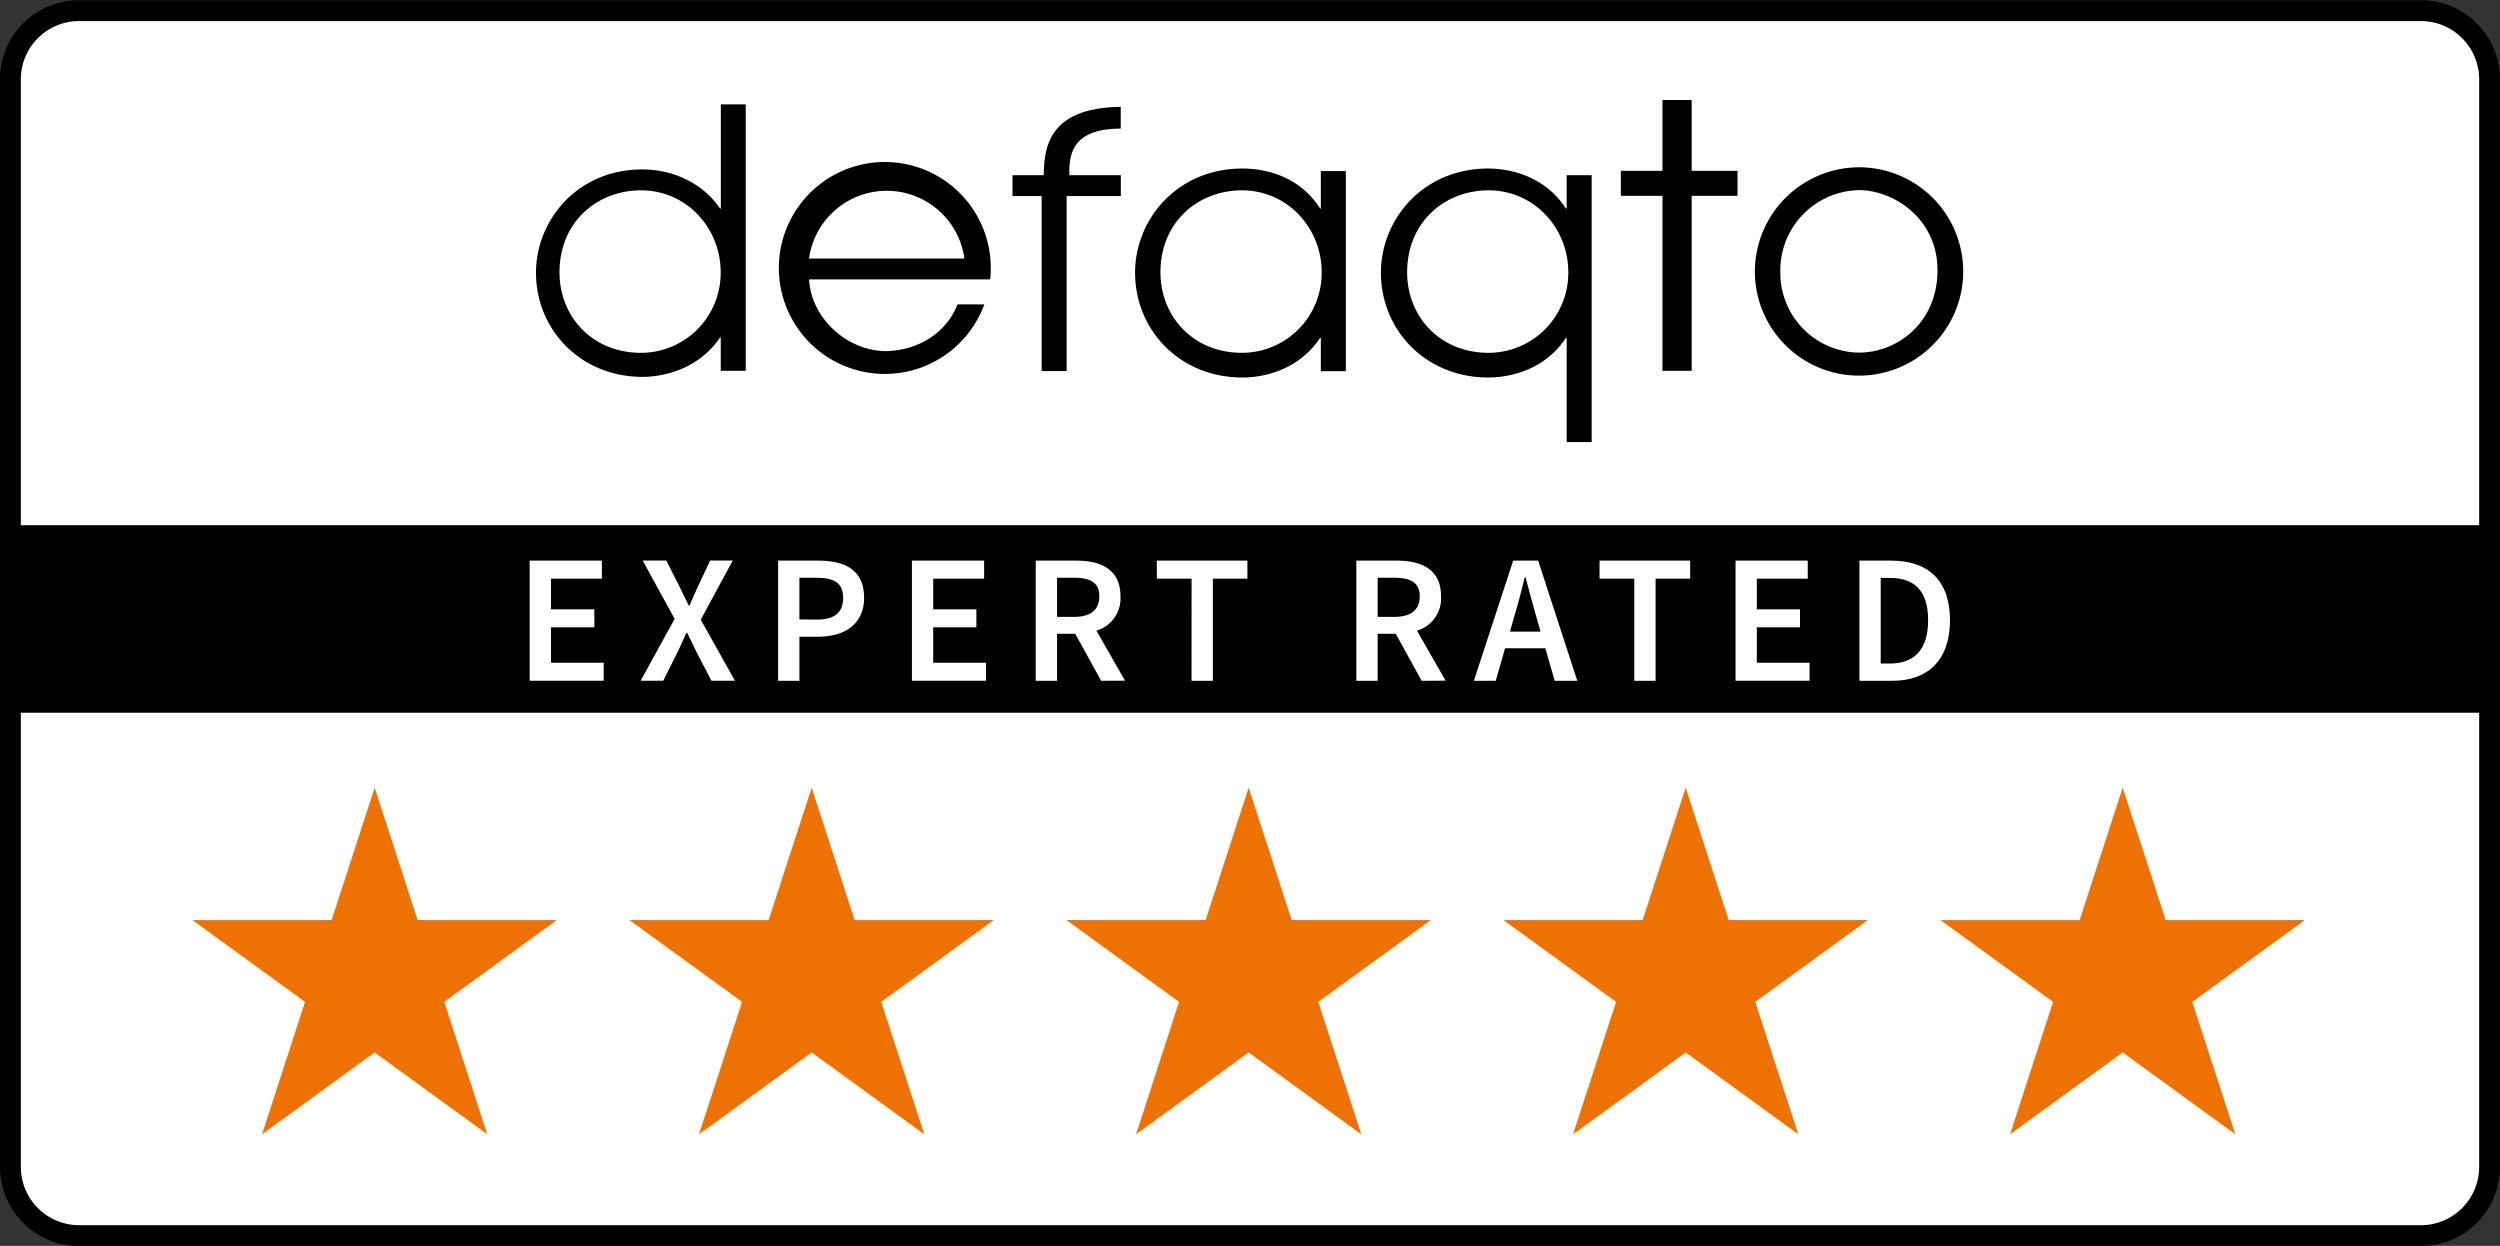
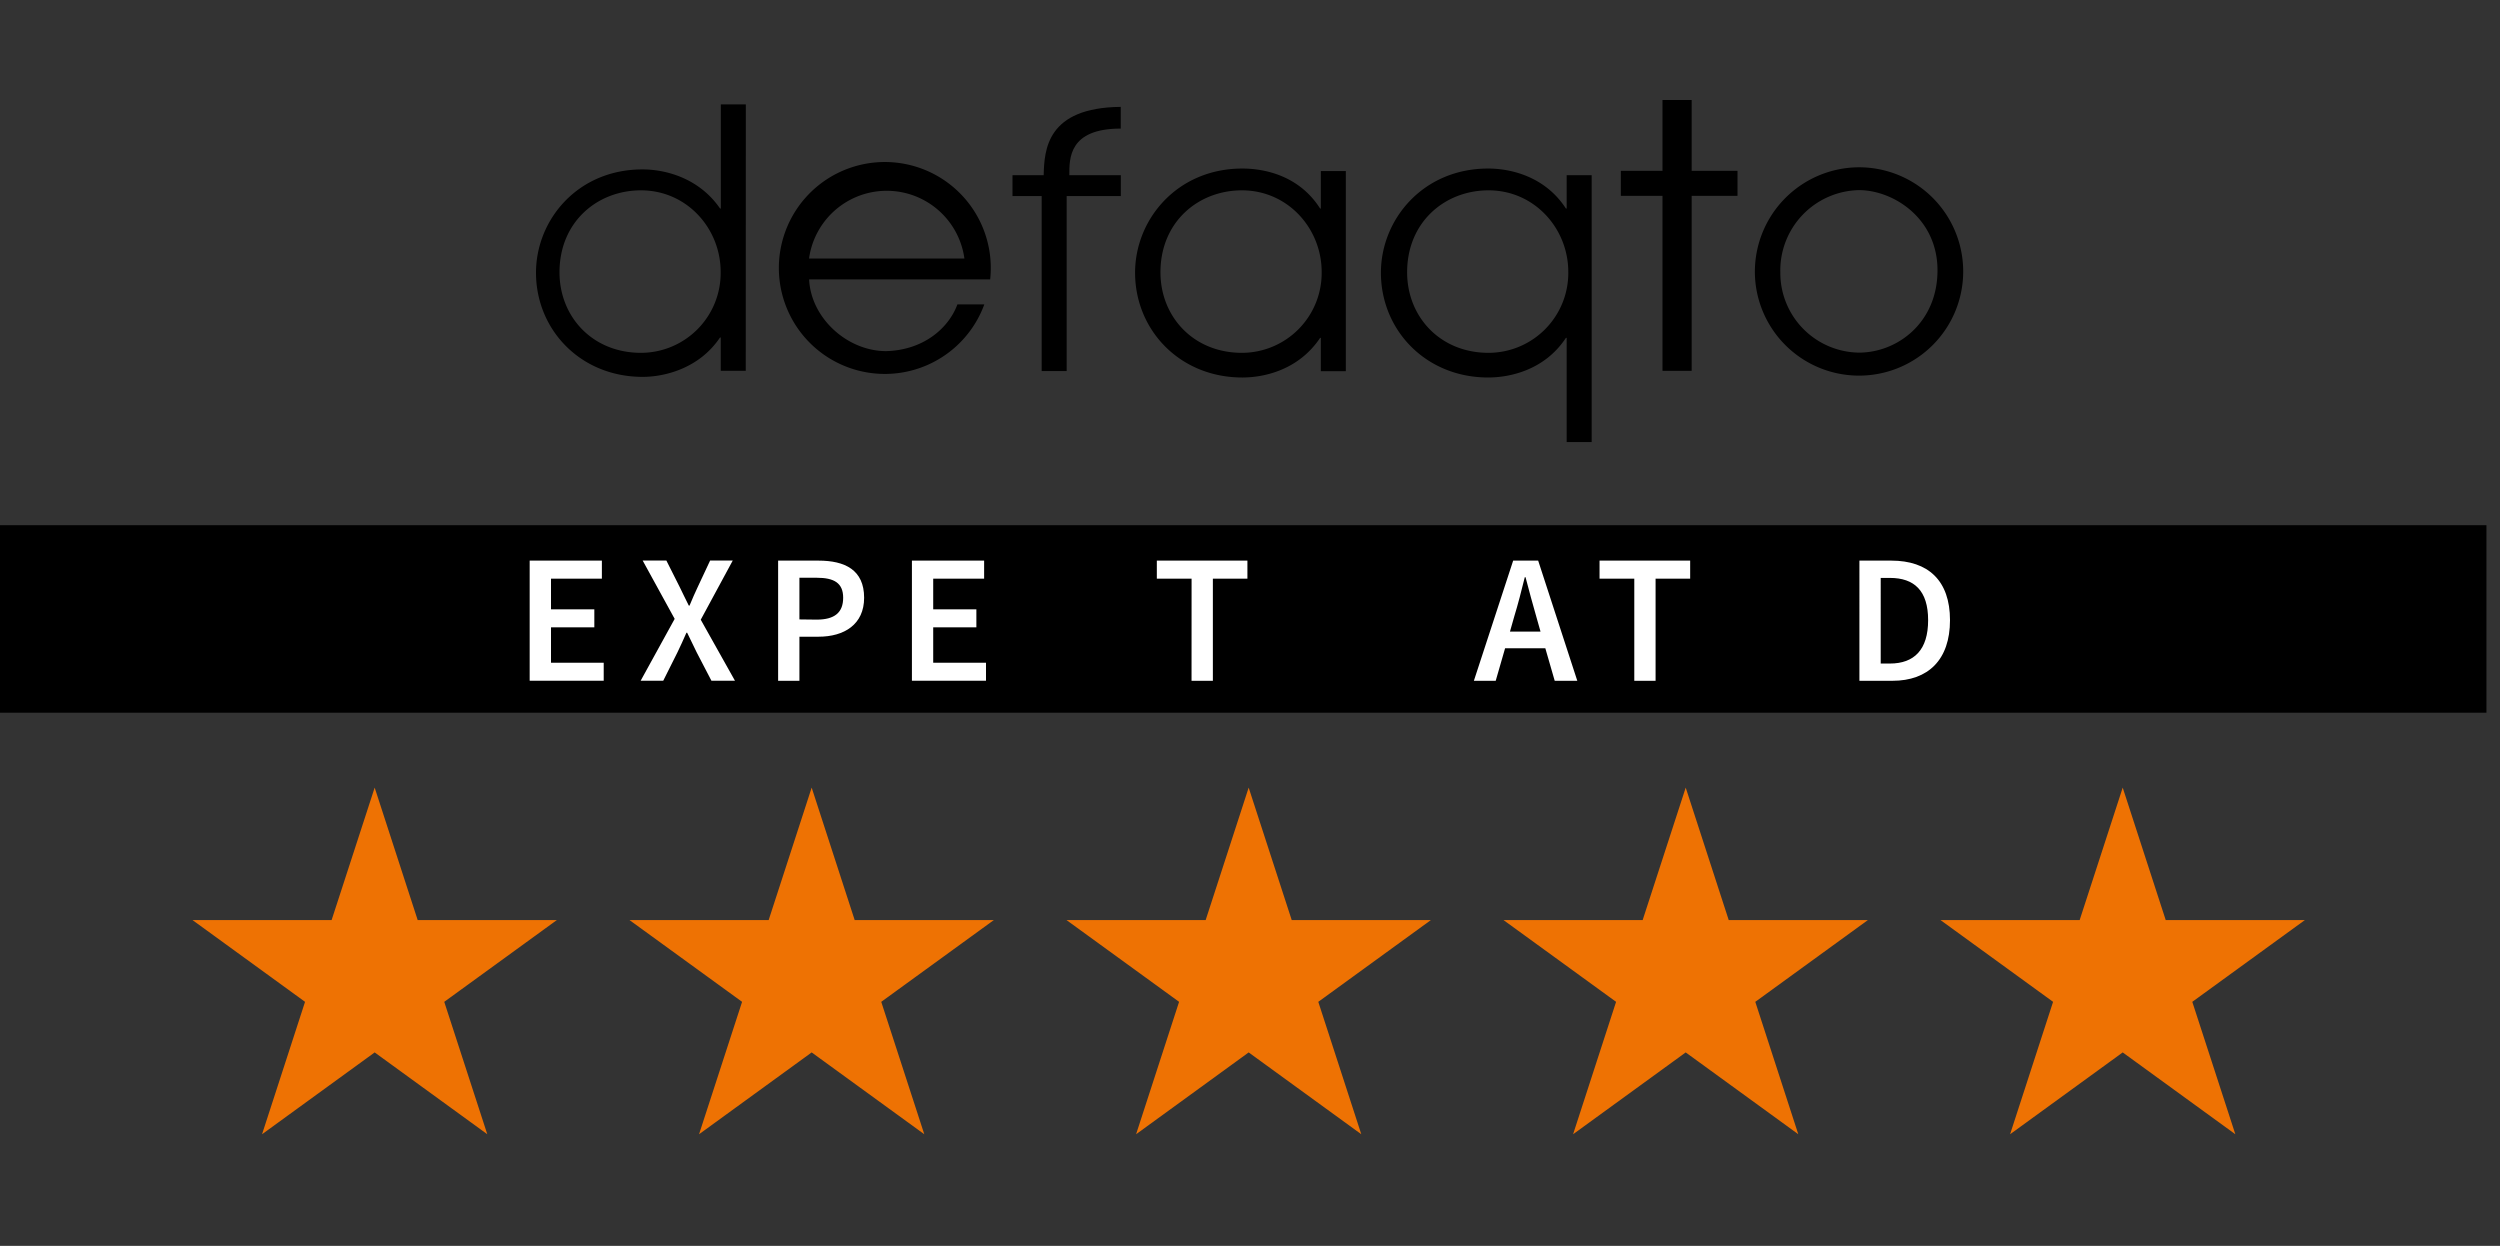
<svg xmlns="http://www.w3.org/2000/svg" id="_-Digital-5-Colour-" data-name="-Digital-5-Colour-" width="600" height="299.01" viewBox="0 0 600 299.01">
  <rect x="0" y="0" width="600" height="299.01" fill="#333333" stroke="none" />
  <defs>
    <style>
      .cls-1 {
        fill: #fff;
      }

      .cls-2 {
        fill-rule: evenodd;
      }

      .cls-3 {
        fill: #ee7203;
      }
    </style>
  </defs>
  <g>
-     <rect class="cls-1" x="2.5" y="2.5" width="595" height="294.01" rx="16.5" />
-     <path d="M606.36,35a14,14,0,0,1,14,14V310a14,14,0,0,1-14,14h-562a14,14,0,0,1-14-14V49a14,14,0,0,1,14-14h562m0-5h-562a19,19,0,0,0-19,19V310a19,19,0,0,0,19,19h562a19,19,0,0,0,19-19V49a19,19,0,0,0-19-19Z" transform="translate(-25.36 -29.95)" />
-   </g>
+     </g>
  <rect y="126.05" width="596.75" height="45" />
  <g>
    <path class="cls-1" d="M152.48,164.5h17.33v4.33H157.6v7.36H168v4.32H157.6V189h12.65v4.32H152.48Z" transform="translate(-25.36 -29.95)" />
    <path class="cls-1" d="M187.28,178.48l-7.68-14h5.69l3.22,6.4c.66,1.32,1.28,2.69,2.16,4.41h.18c.71-1.72,1.32-3.09,1.94-4.41l3-6.4h5.43l-7.68,14.2,8.21,14.64H196.1l-3.53-6.79c-.75-1.5-1.46-3-2.29-4.72h-.18c-.75,1.77-1.46,3.22-2.16,4.72l-3.4,6.79h-5.42Z" transform="translate(-25.36 -29.95)" />
    <path class="cls-1" d="M212.11,164.5h9.7c6.31,0,10.94,2.21,10.94,8.91,0,6.4-4.77,9.35-10.94,9.35h-4.59v10.58h-5.11Zm9.26,14.16c4.32,0,6.35-1.72,6.35-5.25s-2.16-4.8-6.35-4.8h-4.15v10Z" transform="translate(-25.36 -29.95)" />
    <path class="cls-1" d="M244.22,164.5h17.33v4.33H249.33v7.36h10.36v4.32H249.33V189H262v4.32H244.22Z" transform="translate(-25.36 -29.95)" />
-     <path class="cls-1" d="M289.64,193.34l-6.22-11.28h-4.36v11.28h-5.12V164.5h9.7c6,0,10.63,2.12,10.63,8.56a8.06,8.06,0,0,1-5.77,8.25l6.87,12ZM279.06,178h4.06c4,0,6.08-1.68,6.08-4.94s-2.12-4.45-6.08-4.45h-4.06Z" transform="translate(-25.36 -29.95)" />
    <path class="cls-1" d="M311.34,168.83H303V164.5h21.74v4.33h-8.29v24.51h-5.12Z" transform="translate(-25.36 -29.95)" />
-     <path class="cls-1" d="M366.56,193.34l-6.22-11.28H356v11.28h-5.12V164.5h9.7c6,0,10.63,2.12,10.63,8.56a8.06,8.06,0,0,1-5.78,8.25l6.88,12ZM356,178h4c4,0,6.09-1.68,6.09-4.94s-2.12-4.45-6.09-4.45h-4Z" transform="translate(-25.36 -29.95)" />
    <path class="cls-1" d="M396.24,185.54h-9.66l-2.25,7.8h-5.24l9.43-28.84h6l9.39,28.84h-5.42Zm-1.15-4-1-3.53c-.88-3-1.76-6.35-2.6-9.53h-.18c-.79,3.22-1.63,6.49-2.56,9.53l-1,3.53Z" transform="translate(-25.36 -29.95)" />
    <path class="cls-1" d="M417.59,168.83h-8.34V164.5H431v4.33H422.7v24.51h-5.11Z" transform="translate(-25.36 -29.95)" />
-     <path class="cls-1" d="M441.89,164.5h17.33v4.33H447v7.36h10.36v4.32H447V189h12.65v4.32H441.89Z" transform="translate(-25.36 -29.95)" />
    <path class="cls-1" d="M471.62,164.5h7.67c8.82,0,14.07,4.77,14.07,14.29s-5.25,14.55-13.81,14.55h-7.93Zm7.32,24.7c5.82,0,9.17-3.31,9.17-10.41s-3.35-10.14-9.17-10.14h-2.21V189.2Z" transform="translate(-25.36 -29.95)" />
  </g>
  <g>
-     <path class="cls-2" d="M204.36,55h-6V80h-.18c-5.14-7.47-13.32-9.39-18.55-9.39C164,70.56,154,82.72,154,95.4c0,13.63,10.63,25,25.61,25,5.05,0,13.49-1.9,18.55-9.45h.18v8h6V55Zm-44.72,40.3c0-12.1,9.07-19.67,19.56-19.67,11,0,19.12,9.14,19.12,19.59a19.16,19.16,0,0,1-19.12,19.41c-11.71,0-19.56-8.71-19.56-19.33Z" transform="translate(-25.36 -29.95)" />
+     <path class="cls-2" d="M204.36,55h-6V80h-.18c-5.14-7.47-13.32-9.39-18.55-9.39C164,70.56,154,82.72,154,95.4c0,13.63,10.63,25,25.61,25,5.05,0,13.49-1.9,18.55-9.45h.18v8h6Zm-44.72,40.3c0-12.1,9.07-19.67,19.56-19.67,11,0,19.12,9.14,19.12,19.59a19.16,19.16,0,0,1-19.12,19.41c-11.71,0-19.56-8.71-19.56-19.33Z" transform="translate(-25.36 -29.95)" />
    <path class="cls-2" d="M263,97a25.43,25.43,0,1,0-1.4,6h-6.46c-2.18,5.92-8.38,11-17.1,11.22-9.33,0-18.06-7.92-18.49-17.22Zm-43.47-5a18.82,18.82,0,0,1,37.29,0Z" transform="translate(-25.36 -29.95)" />
    <path d="M275.36,119h6V77h13V72H282c0-4-.17-11.19,12.34-11.19V55.6C276.55,55.77,276,65.91,275.84,72h-7.48v5h7v42Z" transform="translate(-25.36 -29.95)" />
    <path class="cls-2" d="M348.36,71h-6v9h-.17c-5.08-8-13.48-9.6-18.66-9.6-15.68,0-25.75,12.22-25.75,25,0,13.71,10.69,25.15,25.75,25.15,5,0,13.4-1.66,18.66-9.51h.17v8h6V71Zm-44.49,24.3c0-12.1,9.08-19.67,19.56-19.67,11,0,19.13,9.14,19.13,19.59a19.17,19.17,0,0,1-19.13,19.41c-11.7,0-19.56-8.71-19.56-19.33Z" transform="translate(-25.36 -29.95)" />
    <path class="cls-2" d="M407.36,72h-6v8h-.18c-5.08-7.85-13.49-9.6-18.65-9.6-15.67,0-25.75,12.22-25.75,25,0,13.71,10.69,25.15,25.75,25.15,5,0,13.48-1.66,18.65-9.51h.18v25h6V72Zm-44.29,23.3c0-12.1,9.08-19.67,19.55-19.67,11,0,19.13,9.14,19.13,19.59a19.17,19.17,0,0,1-19.13,19.41c-11.69,0-19.55-8.71-19.55-19.33Z" transform="translate(-25.36 -29.95)" />
    <polygon points="399 89 406 89 406 47 417 47 417 41 406 41 406 24 399 24 399 41 389 41 389 47 399 47 399 89 399 89" />
    <path class="cls-2" d="M446.53,95.43A25,25,0,1,0,471.41,70.1a25.08,25.08,0,0,0-24.88,25.33Zm6.11-.1A19.27,19.27,0,0,1,471.5,75.58c8.2,0,18.86,6.7,18.86,19.24s-9.61,19.76-18.86,19.76a19.13,19.13,0,0,1-18.86-19.25Z" transform="translate(-25.36 -29.95)" />
  </g>
  <g>
    <polygon class="cls-3" points="509.45 189.03 519.77 220.81 553.18 220.81 526.15 240.44 536.48 272.22 509.45 252.58 482.42 272.22 492.74 240.44 465.71 220.81 499.12 220.81 509.45 189.03" />
    <polygon class="cls-3" points="194.8 189.03 205.12 220.81 238.53 220.81 211.5 240.44 221.83 272.22 194.8 252.58 167.77 272.22 178.1 240.44 151.07 220.81 184.48 220.81 194.8 189.03" />
    <polygon class="cls-3" points="89.92 189.03 100.24 220.81 133.65 220.81 106.62 240.44 116.95 272.22 89.92 252.58 62.89 272.22 73.21 240.44 46.19 220.81 79.59 220.81 89.92 189.03" />
    <polygon class="cls-3" points="299.68 189.03 310.01 220.81 343.42 220.81 316.39 240.44 326.71 272.22 299.68 252.58 272.66 272.22 282.98 240.44 255.95 220.81 289.36 220.81 299.68 189.03" />
    <polygon class="cls-3" points="404.57 189.03 414.89 220.81 448.3 220.81 421.27 240.44 431.59 272.22 404.57 252.58 377.54 272.22 387.86 240.44 360.83 220.81 394.24 220.81 404.57 189.03" />
  </g>
</svg>